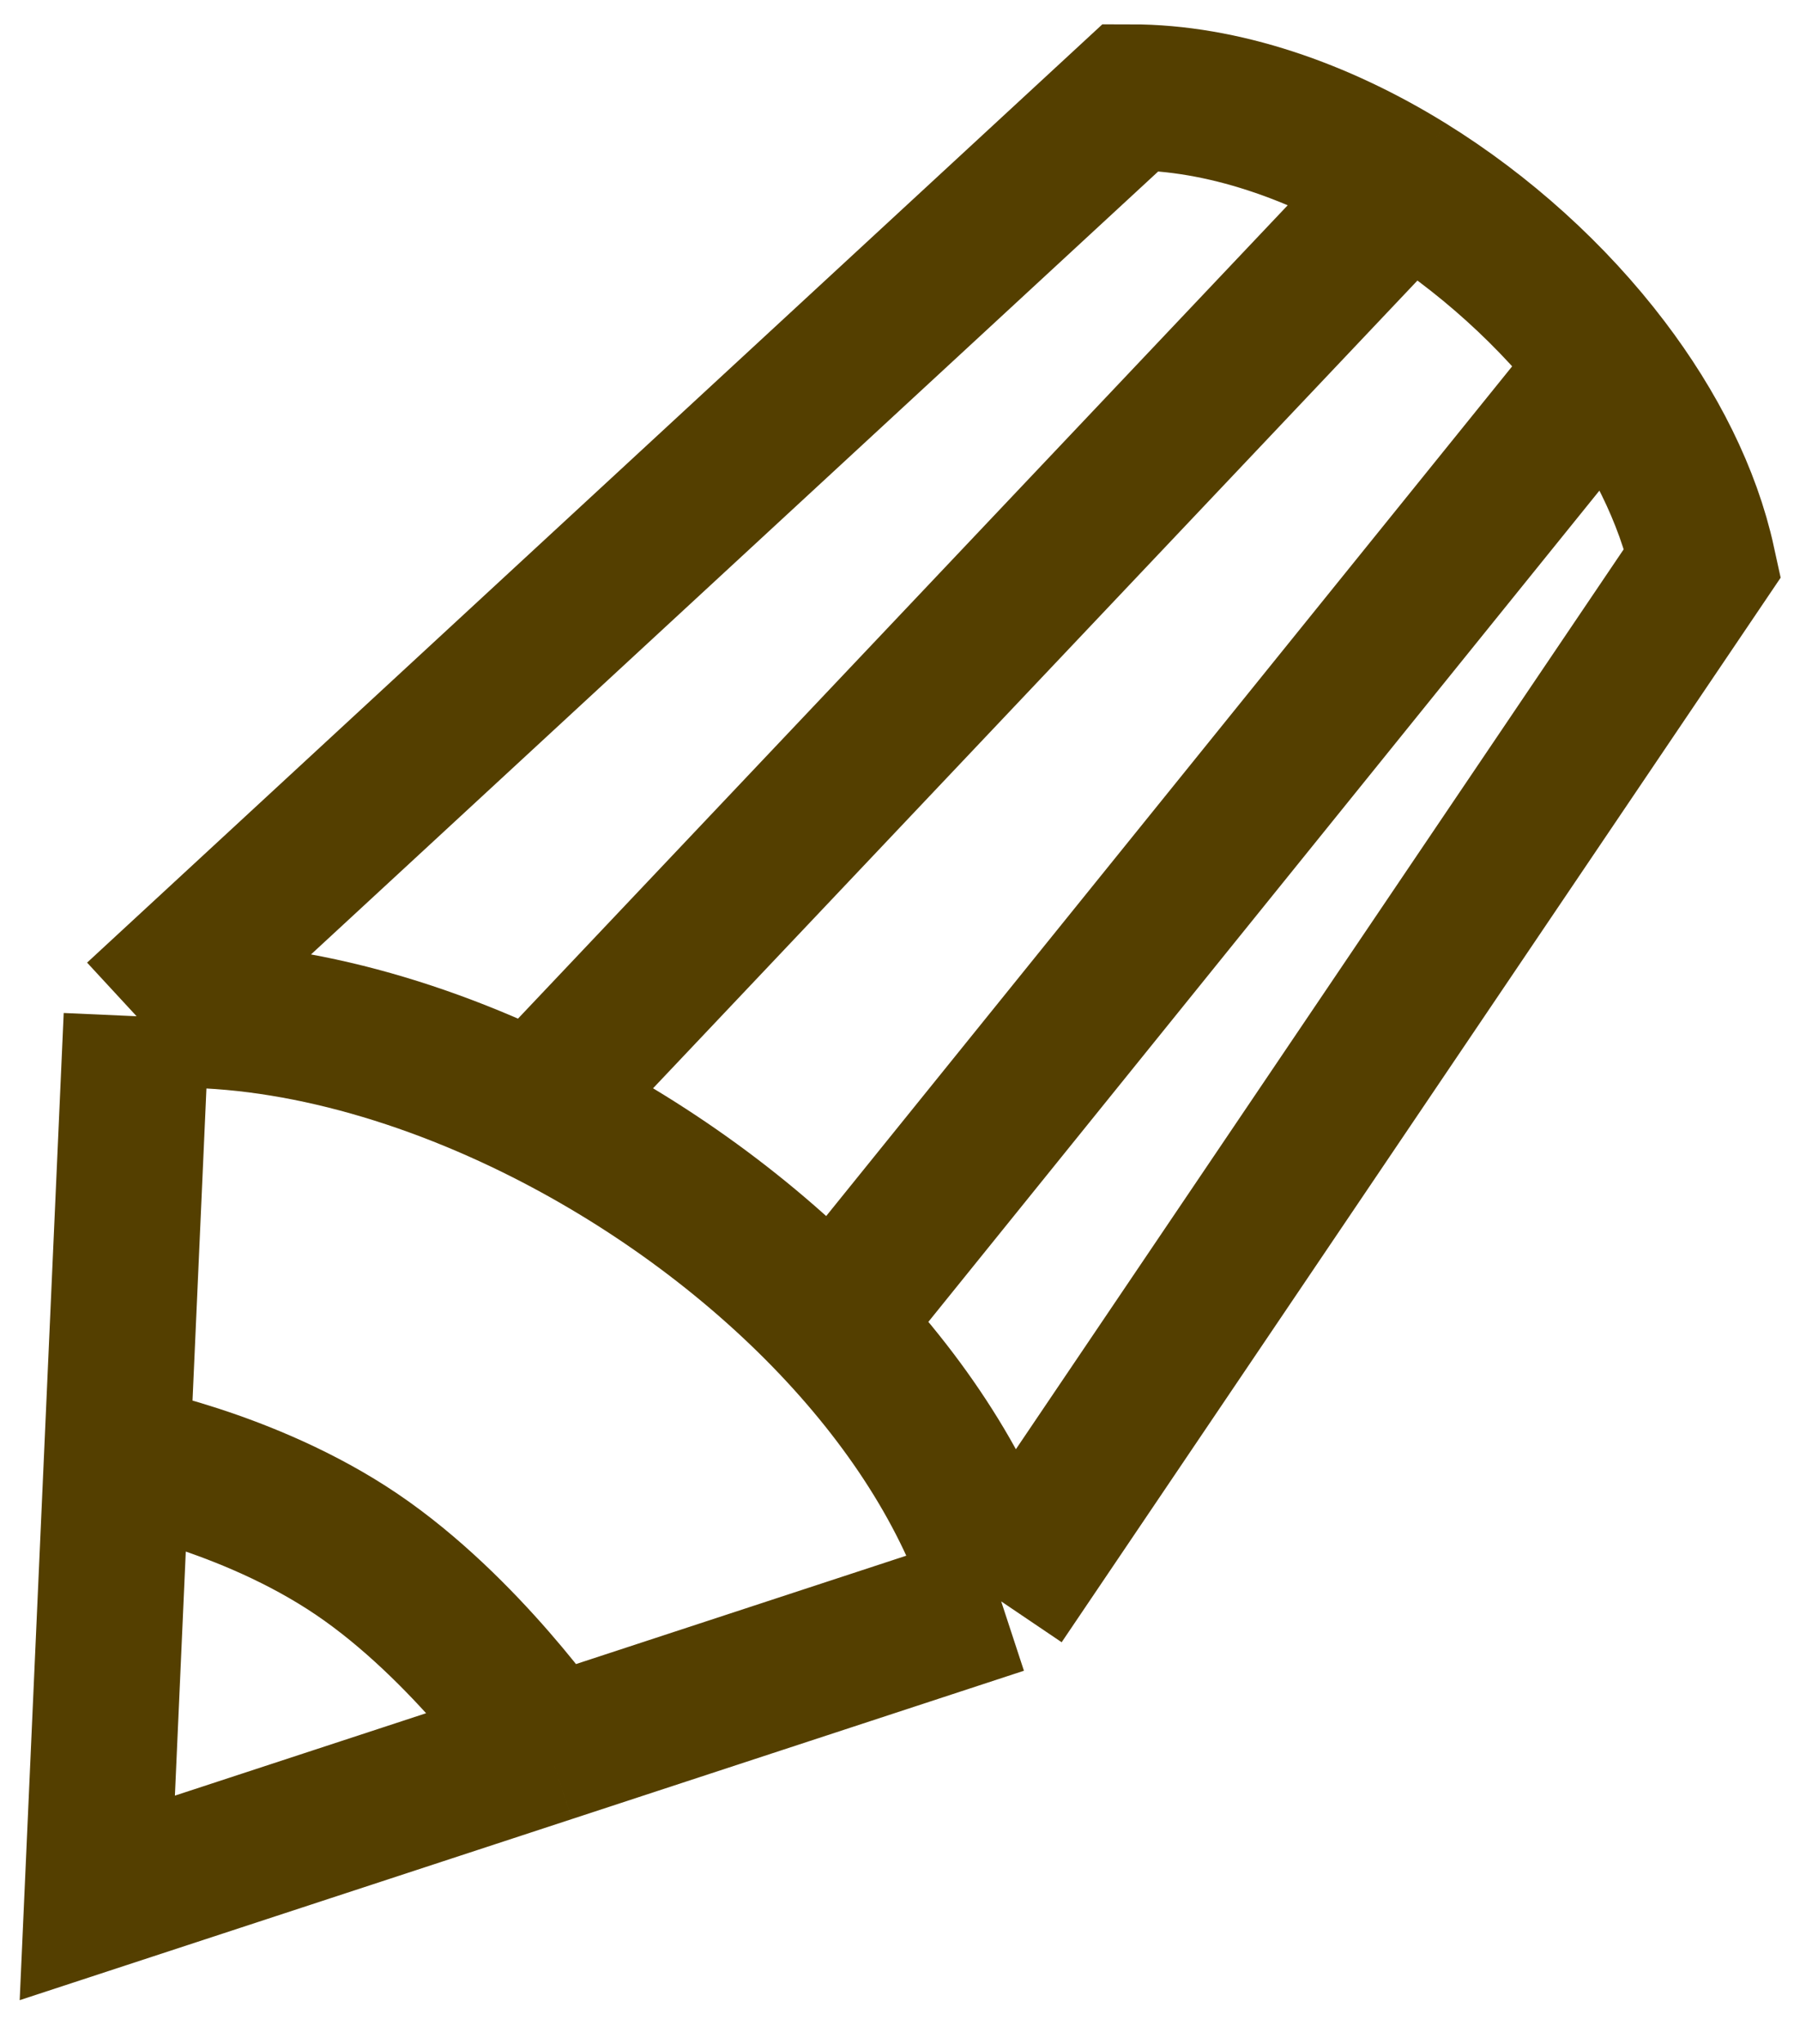
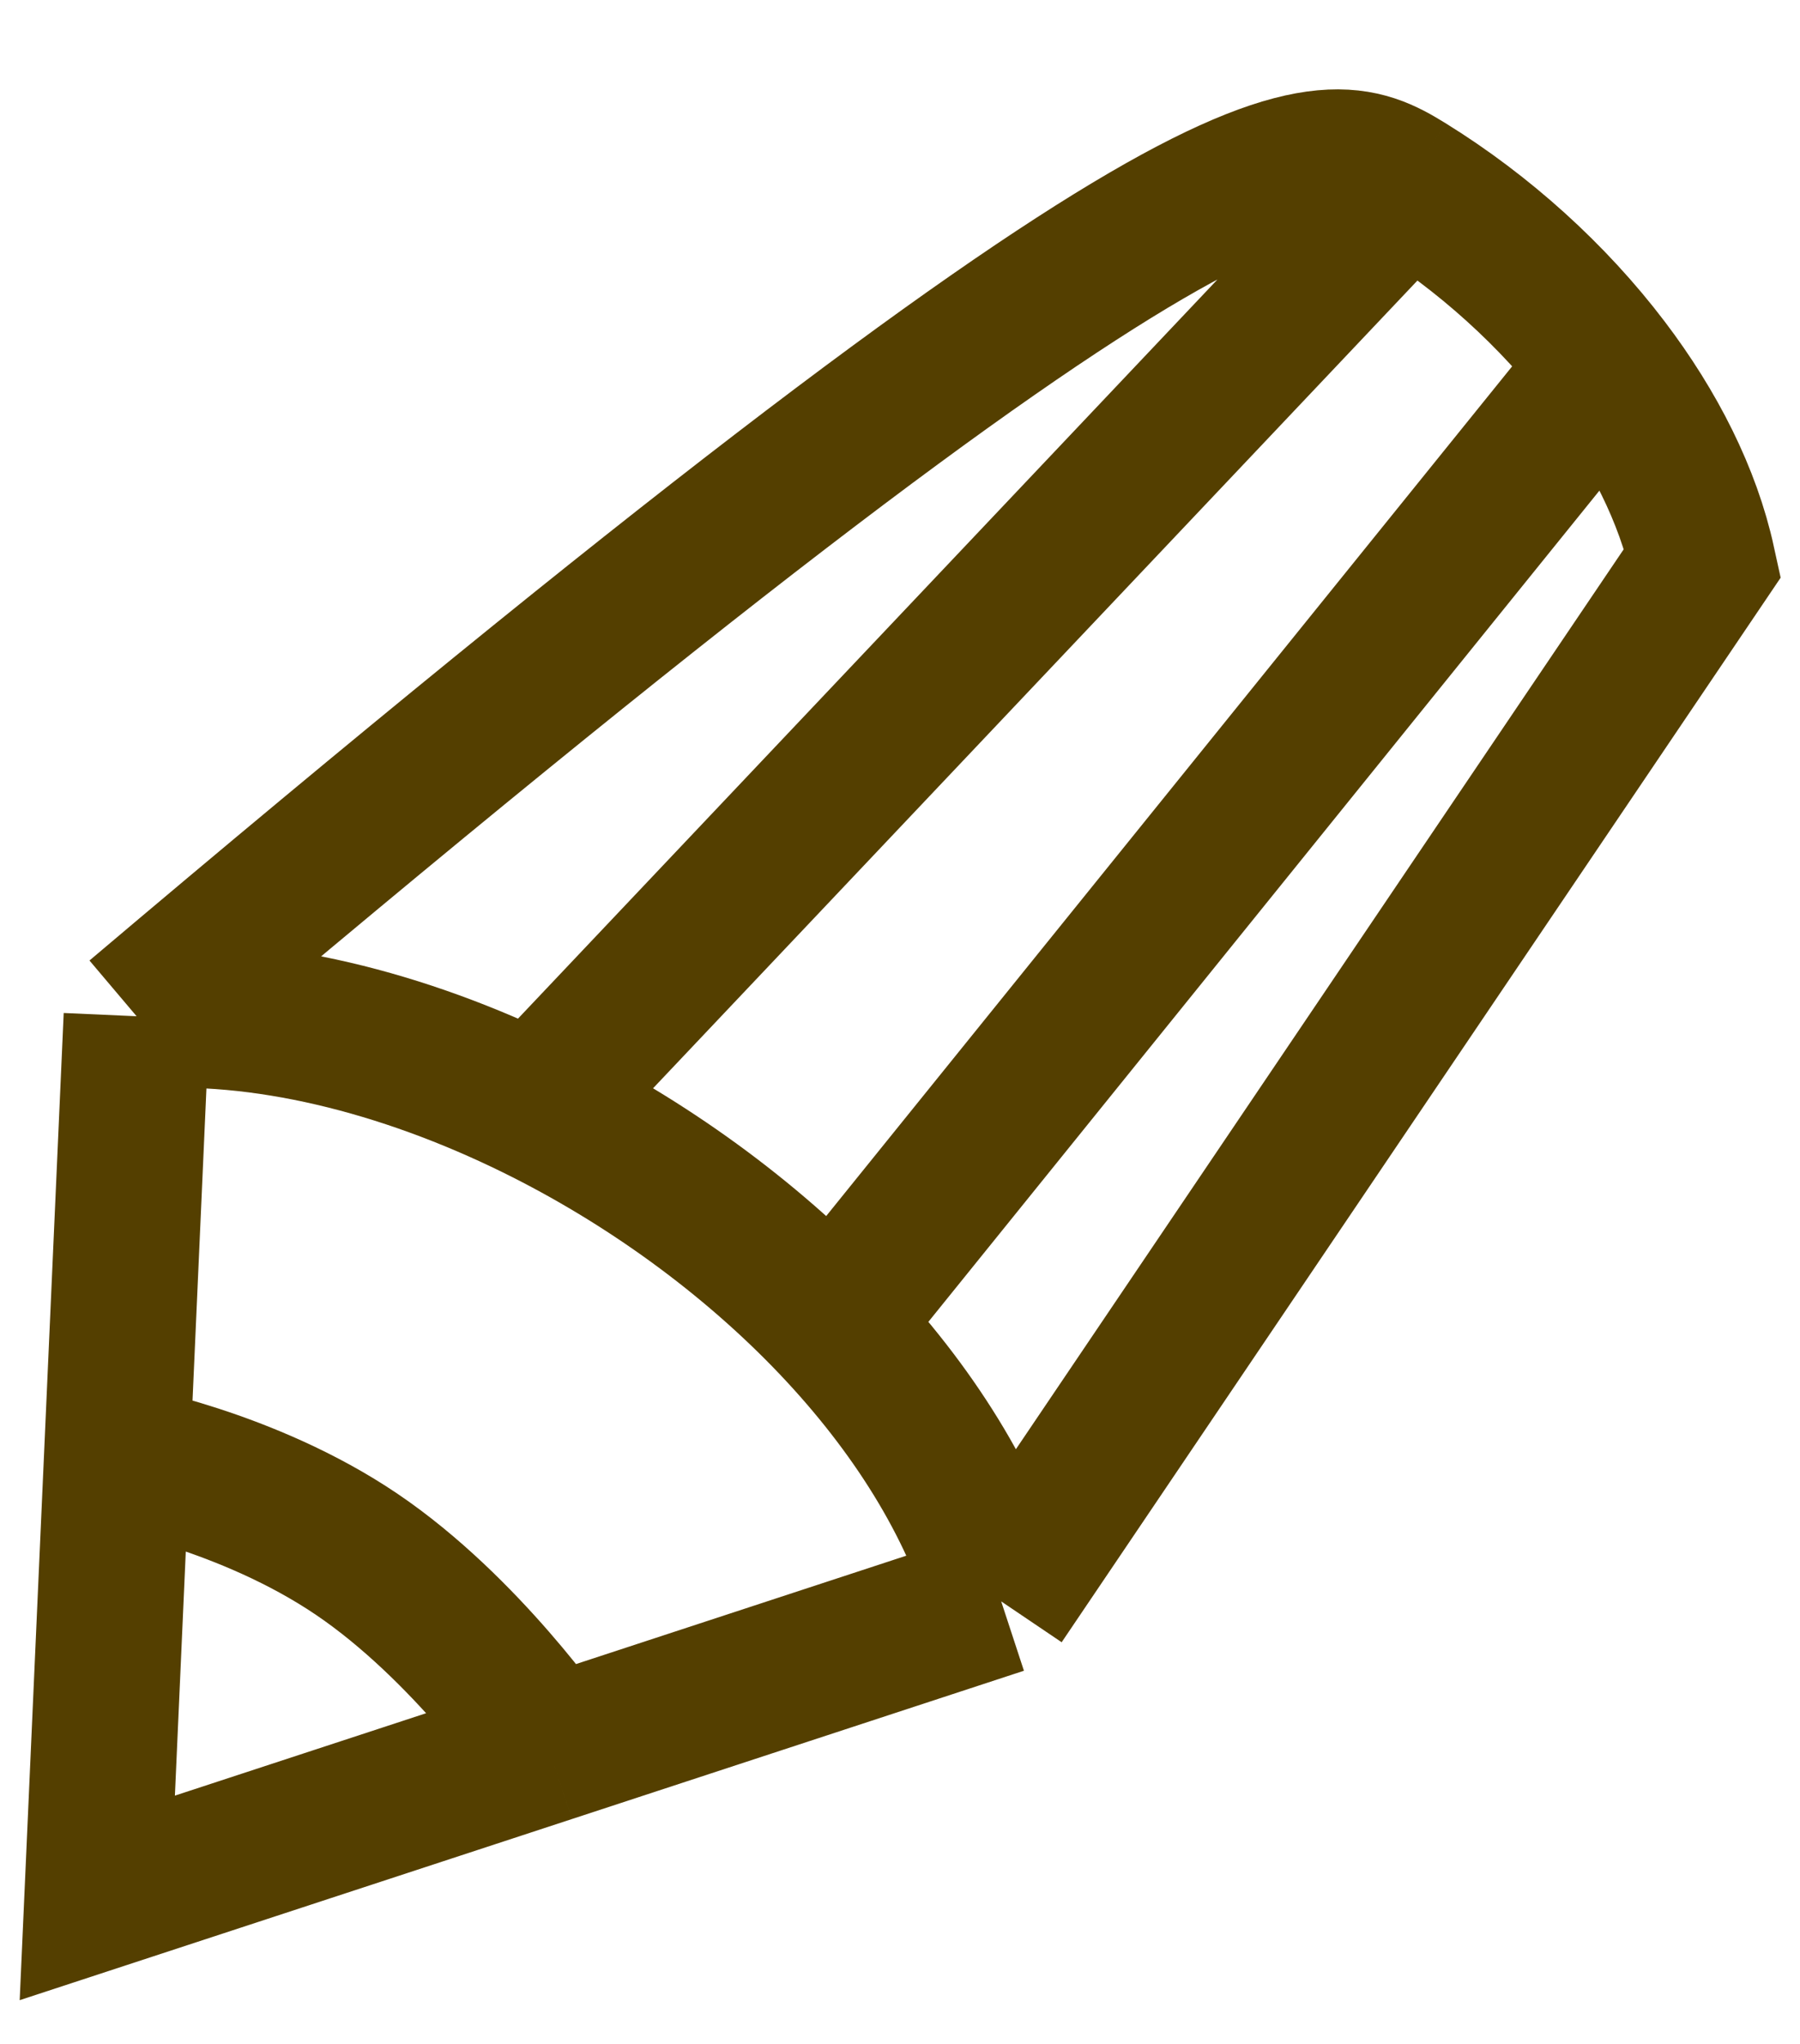
<svg xmlns="http://www.w3.org/2000/svg" width="37" height="42" viewBox="0 0 37 42" fill="none">
-   <path d="M2.808 20.883L23.246 2C25.128 2 27.12 2.692 28.924 3.807M2.808 20.883L2.404 29.942M2.808 20.883C5.372 20.687 8.276 21.407 10.997 22.745M20.58 32.907L35 11.563C34.699 10.182 33.994 8.791 33.023 7.513M20.58 32.907L11.29 35.954M20.58 32.907C19.989 30.874 18.748 28.925 17.118 27.209M2.404 29.942L2 39L11.29 35.954M2.404 29.942C2.404 29.942 5.085 30.419 7.332 31.939C9.579 33.459 11.29 35.954 11.29 35.954M17.118 27.209L33.023 7.513M17.118 27.209C15.406 25.407 13.265 23.861 10.997 22.745M33.023 7.513C31.93 6.074 30.498 4.78 28.924 3.807M10.997 22.745L28.924 3.807" stroke="#543F00" stroke-width="3" />
+   <path d="M2.808 20.883C25.128 2 27.12 2.692 28.924 3.807M2.808 20.883L2.404 29.942M2.808 20.883C5.372 20.687 8.276 21.407 10.997 22.745M20.58 32.907L35 11.563C34.699 10.182 33.994 8.791 33.023 7.513M20.58 32.907L11.29 35.954M20.58 32.907C19.989 30.874 18.748 28.925 17.118 27.209M2.404 29.942L2 39L11.29 35.954M2.404 29.942C2.404 29.942 5.085 30.419 7.332 31.939C9.579 33.459 11.29 35.954 11.29 35.954M17.118 27.209L33.023 7.513M17.118 27.209C15.406 25.407 13.265 23.861 10.997 22.745M33.023 7.513C31.93 6.074 30.498 4.78 28.924 3.807M10.997 22.745L28.924 3.807" stroke="#543F00" stroke-width="3" />
</svg>